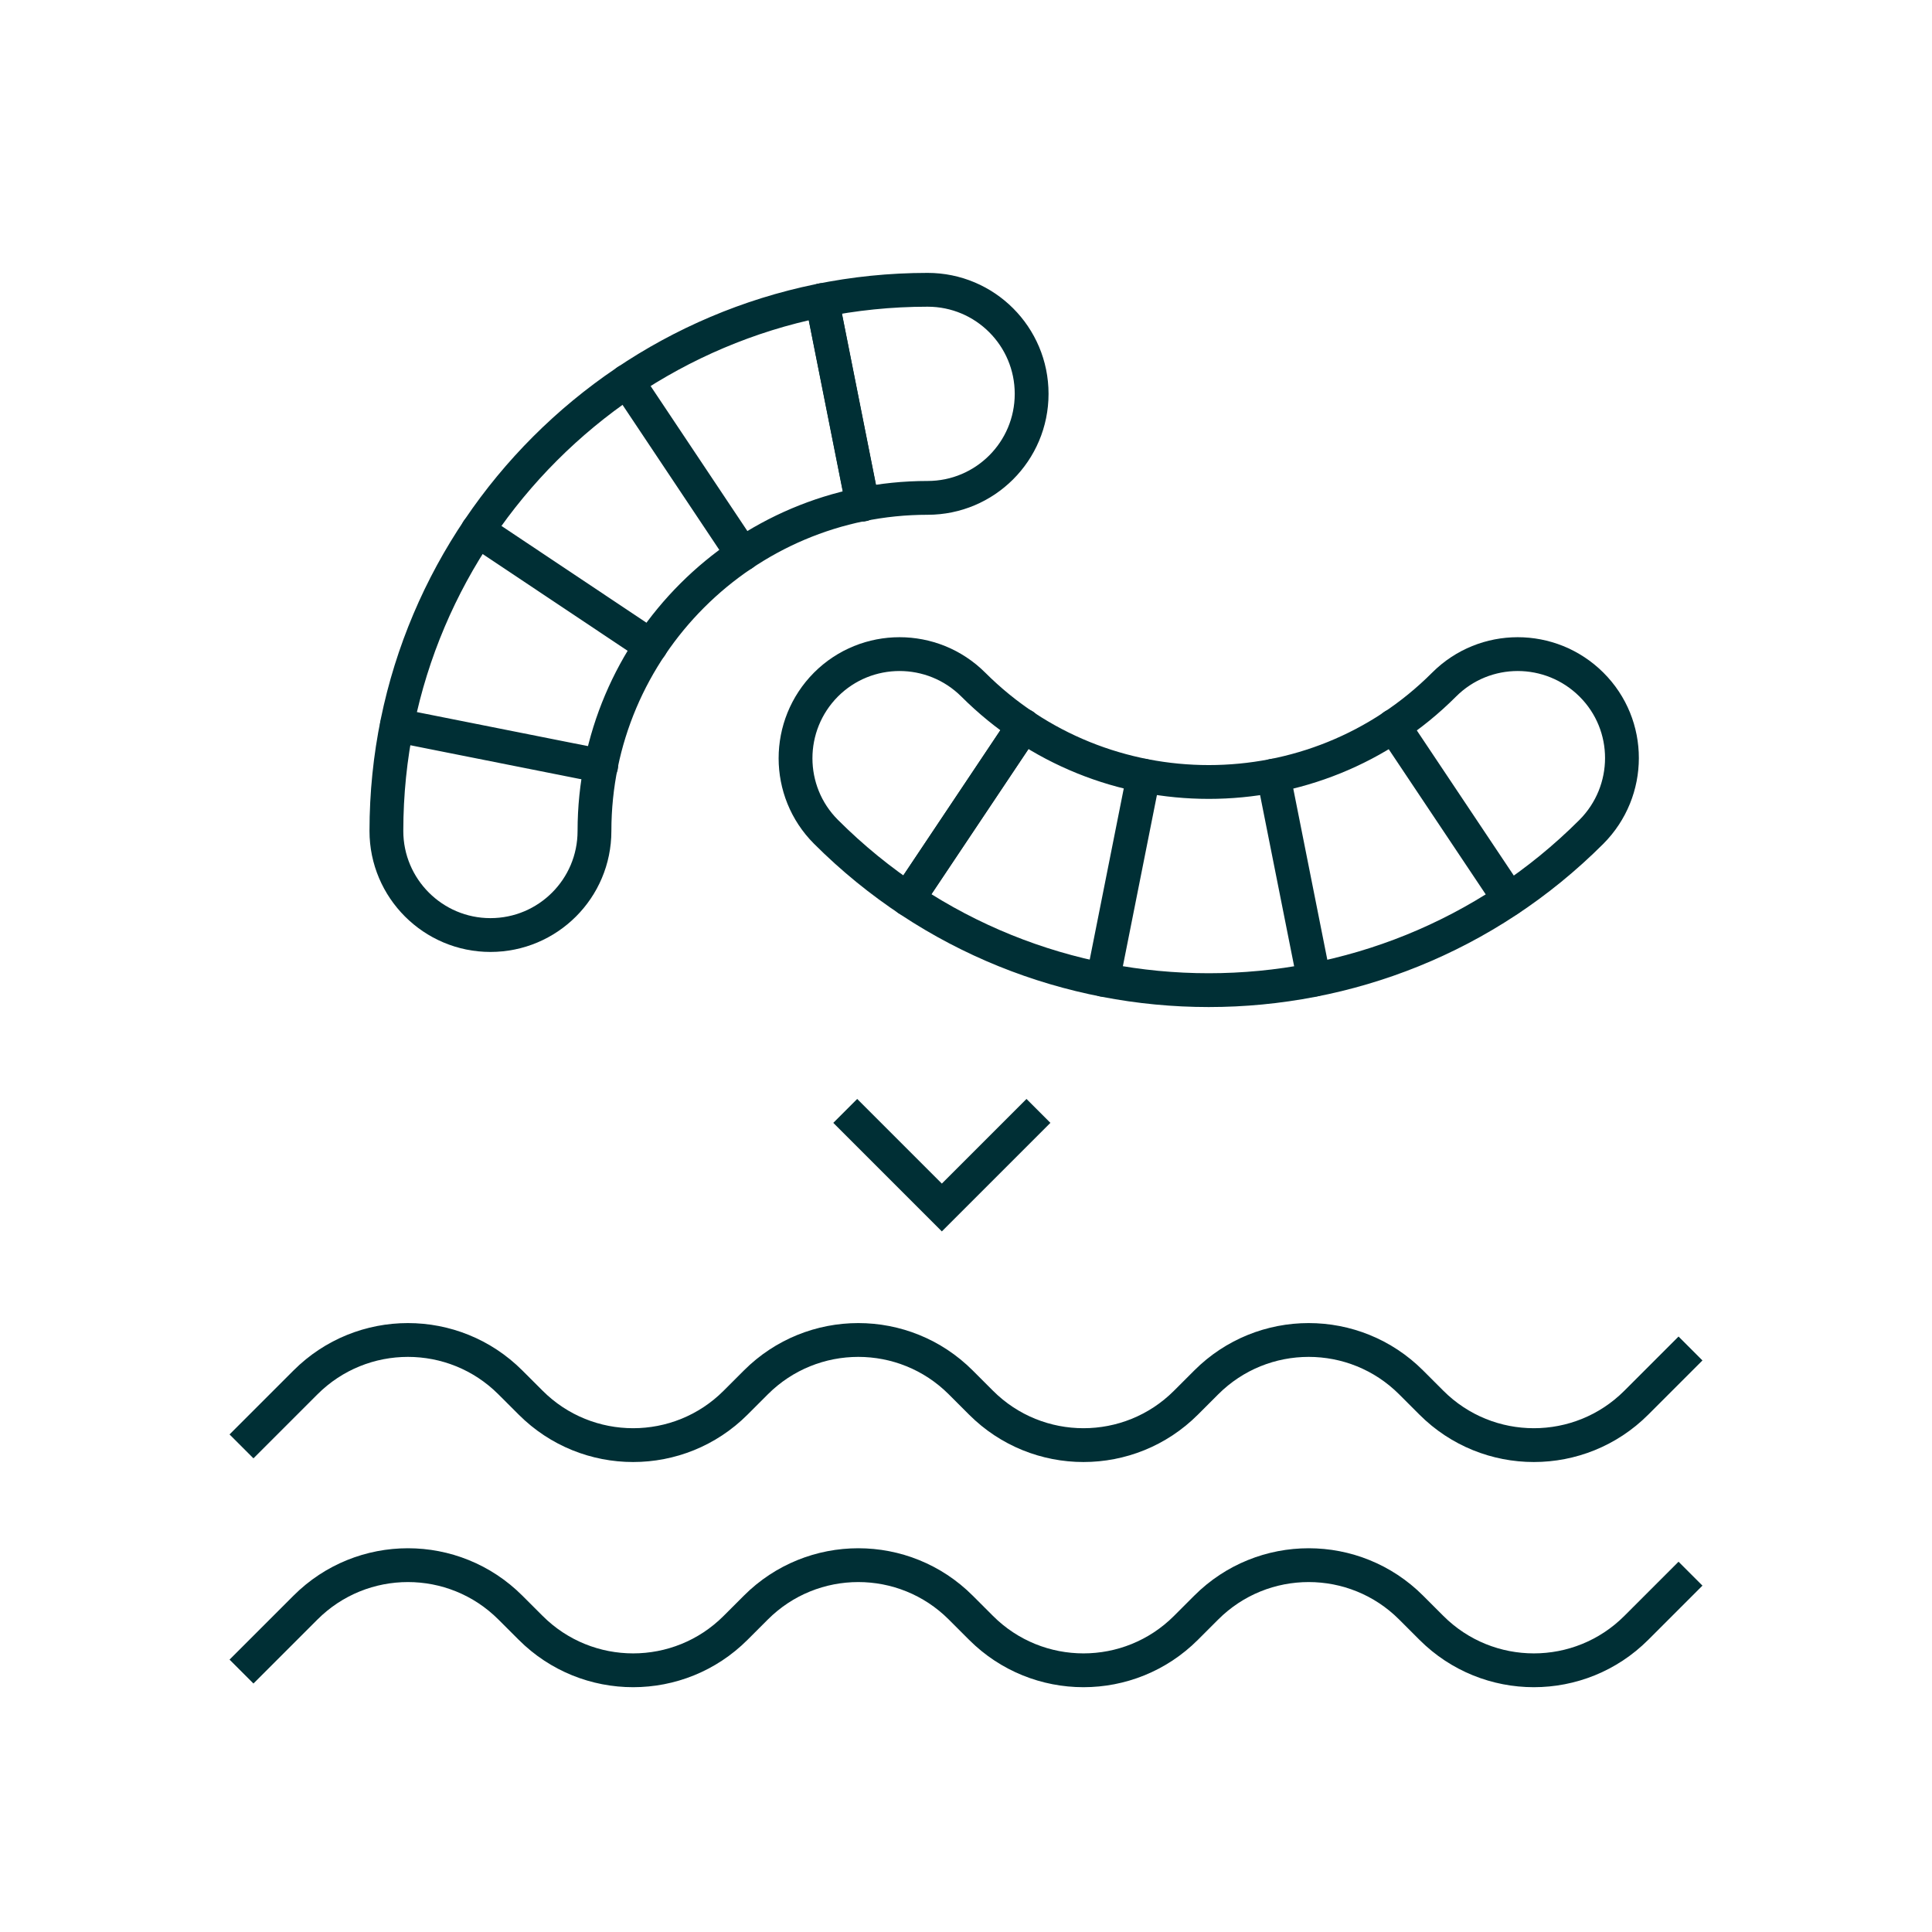
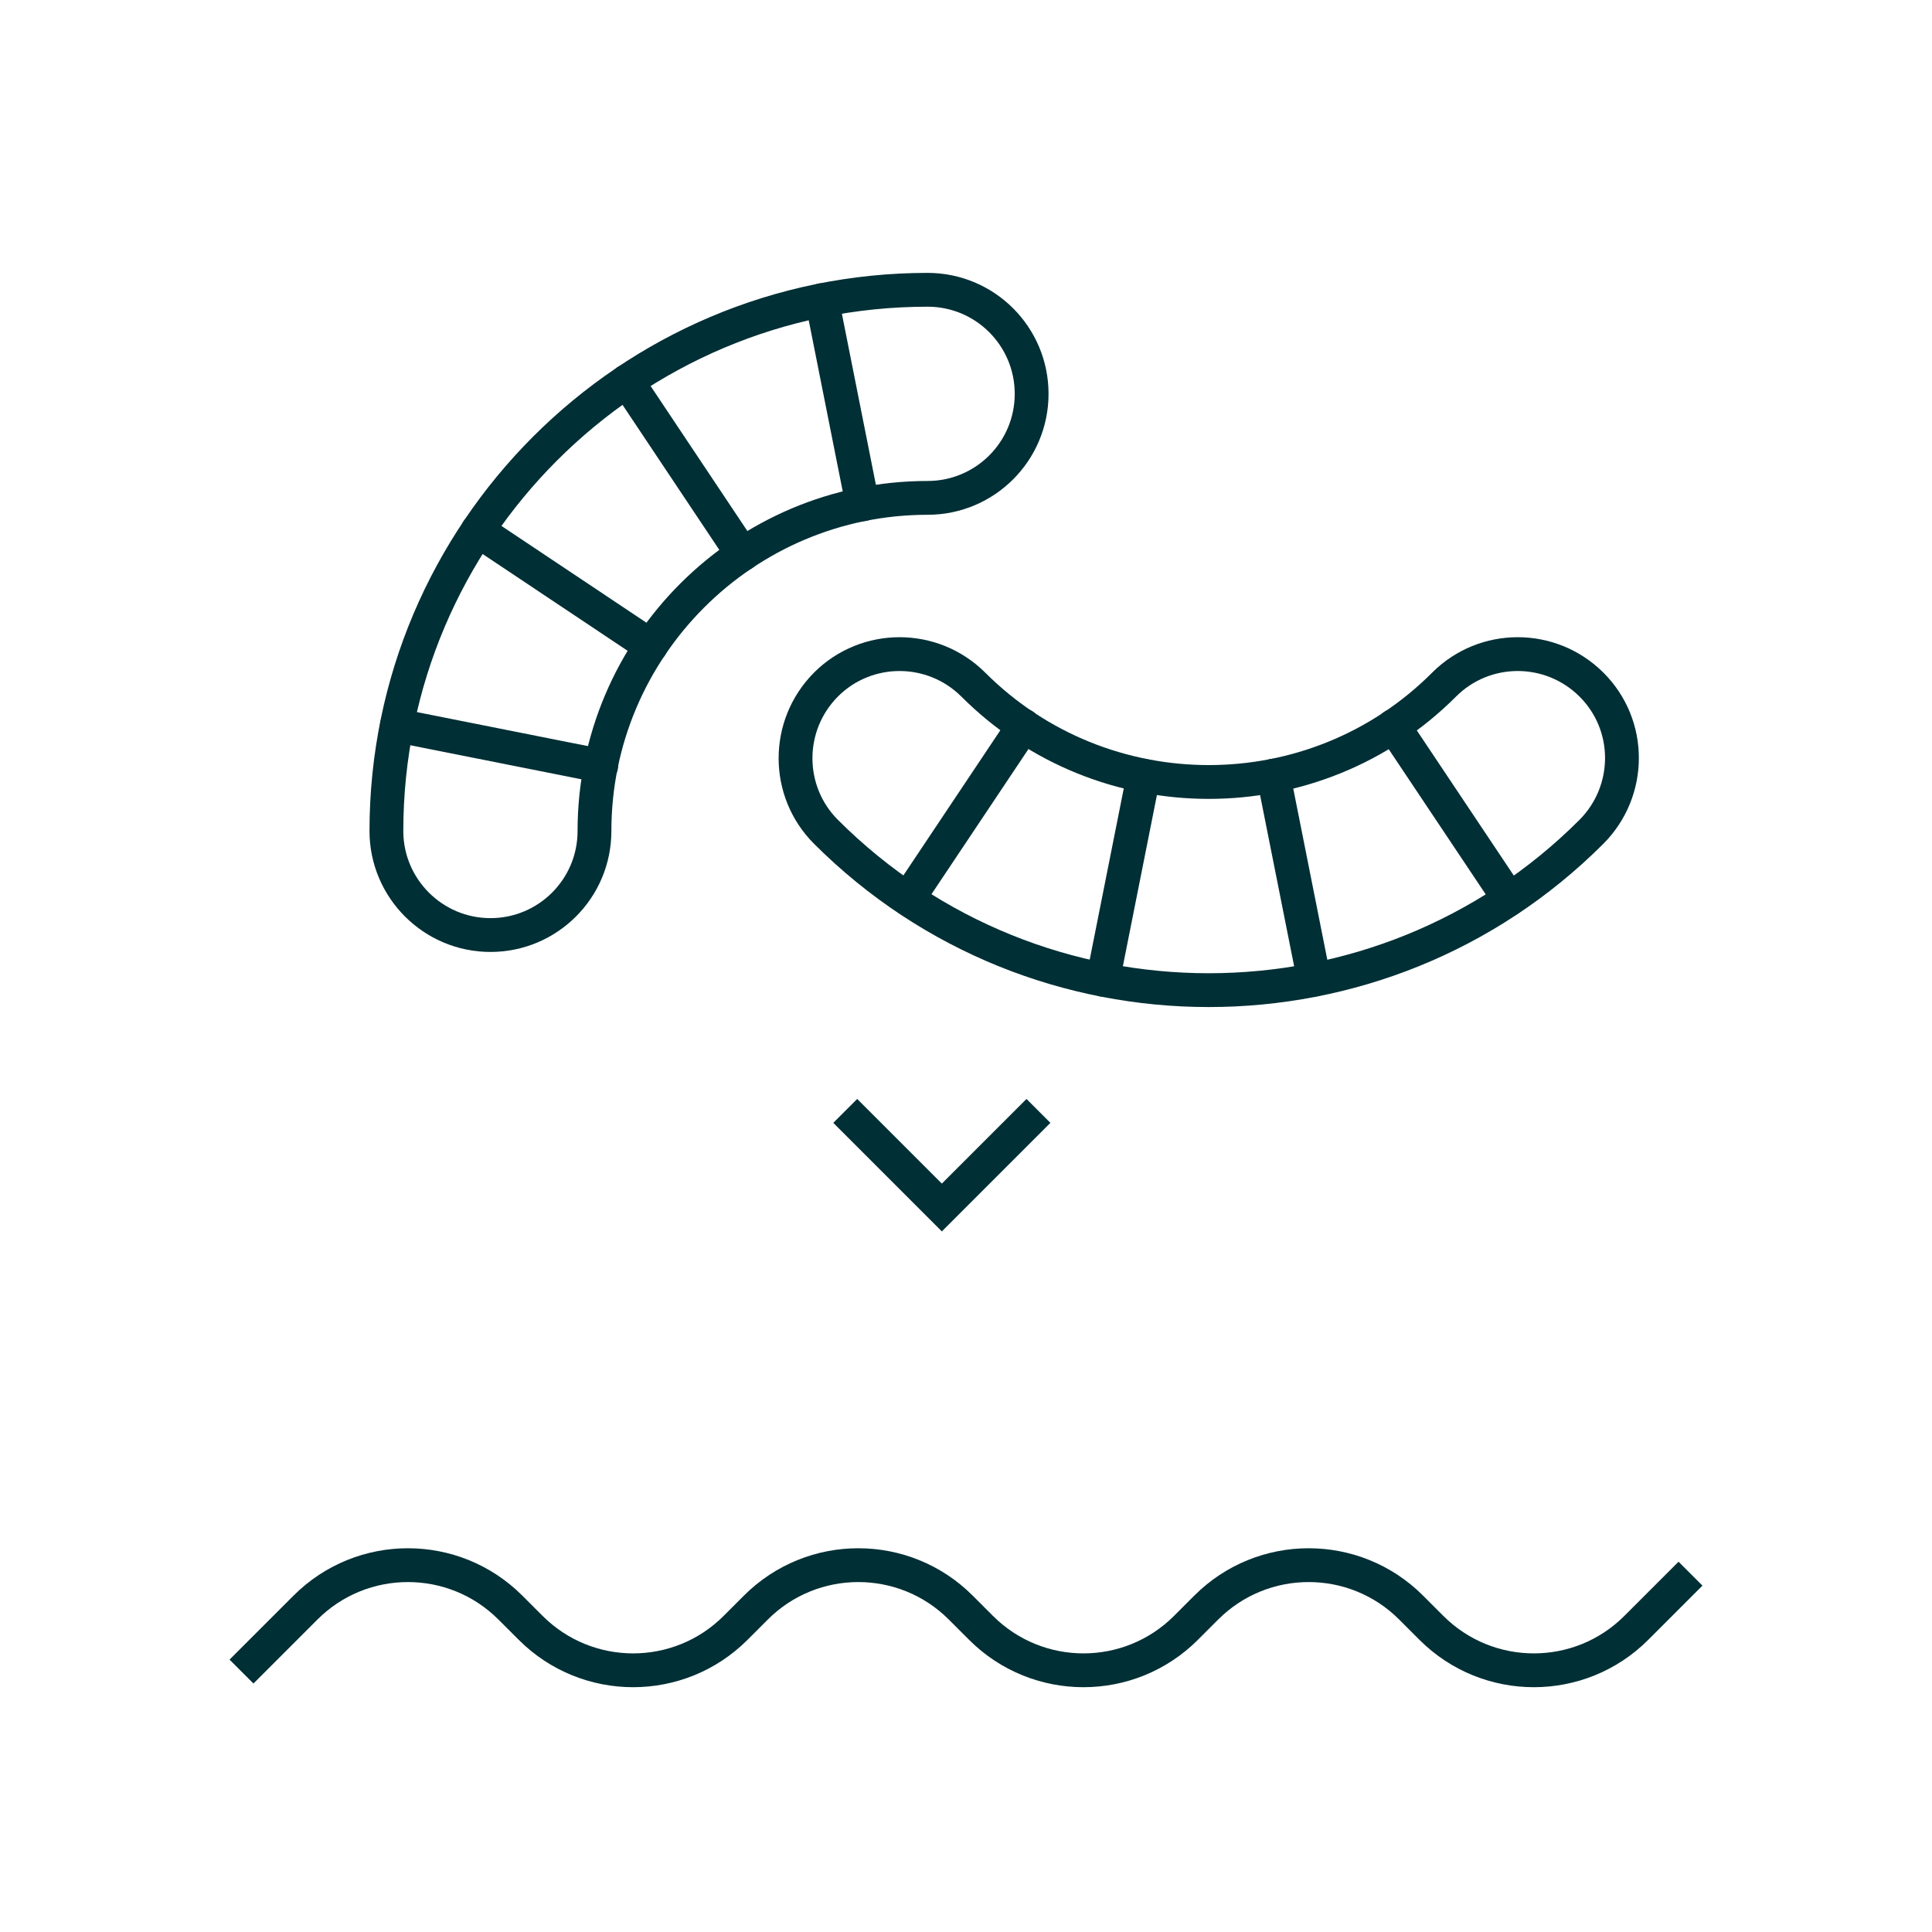
<svg xmlns="http://www.w3.org/2000/svg" width="80" height="80" viewBox="0 0 80 80" fill="none">
  <path d="M34.202 28.346C35.884 26.665 38.611 26.665 40.3 28.346C45.679 33.725 54.429 33.725 59.799 28.346C61.48 26.665 64.207 26.665 65.897 28.346C67.587 30.027 67.579 32.754 65.897 34.444C57.156 43.185 42.944 43.185 34.202 34.444C32.521 32.763 32.521 30.036 34.202 28.346Z" stroke="#002F35" stroke-width="1.4" stroke-linecap="round" stroke-linejoin="round" />
  <path d="M45.671 40.567L47.352 32.118" stroke="#002F35" stroke-width="1.4" stroke-linecap="round" stroke-linejoin="round" />
-   <path d="M42.383 30.061L37.59 37.229" stroke="#002F35" stroke-width="1.4" stroke-linecap="round" stroke-linejoin="round" />
  <path d="M54.412 40.567L52.731 32.118" stroke="#002F35" stroke-width="1.4" stroke-linecap="round" stroke-linejoin="round" />
  <path d="M57.702 30.06L62.493 37.23L57.702 30.06Z" stroke="#002F35" stroke-width="1.4" stroke-linecap="round" stroke-linejoin="round" />
  <path d="M37.599 37.221L42.39 30.05L37.599 37.221Z" stroke="#002F35" stroke-width="1.4" stroke-linecap="round" stroke-linejoin="round" />
  <path d="M42.718 16.308C42.718 18.692 40.785 20.616 38.41 20.616C30.806 20.616 24.616 26.806 24.616 34.41C24.616 36.794 22.684 38.718 20.308 38.718C17.932 38.718 16 36.785 16 34.41C16 22.055 26.055 12 38.41 12C40.794 12 42.718 13.932 42.718 16.308Z" stroke="#002F35" stroke-width="1.4" stroke-linecap="round" stroke-linejoin="round" />
  <path d="M25.963 15.781L30.747 22.95" stroke="#002F35" stroke-width="1.4" stroke-linecap="round" stroke-linejoin="round" />
  <path d="M35.716 20.884L34.035 12.427" stroke="#002F35" stroke-width="1.4" stroke-linecap="round" stroke-linejoin="round" />
  <path d="M19.781 21.963L26.95 26.748" stroke="#002F35" stroke-width="1.4" stroke-linecap="round" stroke-linejoin="round" />
  <path d="M16.435 30.035L24.894 31.718L16.435 30.035Z" stroke="#002F35" stroke-width="1.4" stroke-linecap="round" stroke-linejoin="round" />
-   <path d="M34.041 12.435L35.723 20.894L34.041 12.435Z" stroke="#002F35" stroke-width="1.4" stroke-linecap="round" stroke-linejoin="round" />
-   <path d="M10 59.892L12.649 57.243C14.992 54.9 18.791 54.9 21.134 57.243L21.974 58.082C24.317 60.425 28.116 60.425 30.459 58.082L31.298 57.243C33.641 54.9 37.44 54.9 39.783 57.243L40.622 58.082C42.965 60.425 46.764 60.425 49.108 58.082L49.947 57.243C52.29 54.9 56.089 54.9 58.432 57.243L59.271 58.082C61.614 60.425 65.413 60.425 67.756 58.082L70 55.838" stroke="#002F35" stroke-width="1.4" />
  <path d="M10 69.216L12.649 66.567C14.992 64.224 18.791 64.224 21.134 66.567L21.974 67.406C24.317 69.749 28.116 69.749 30.459 67.406L31.298 66.567C33.641 64.224 37.44 64.224 39.783 66.567L40.622 67.406C42.965 69.749 46.764 69.749 49.108 67.406L49.947 66.567C52.29 64.224 56.089 64.224 58.432 66.567L59.271 67.406C61.614 69.749 65.413 69.749 67.756 67.406L70 65.162" stroke="#002F35" stroke-width="1.4" />
  <path d="M35 46L39 50L43 46" stroke="#002F35" stroke-width="1.4" />
</svg>